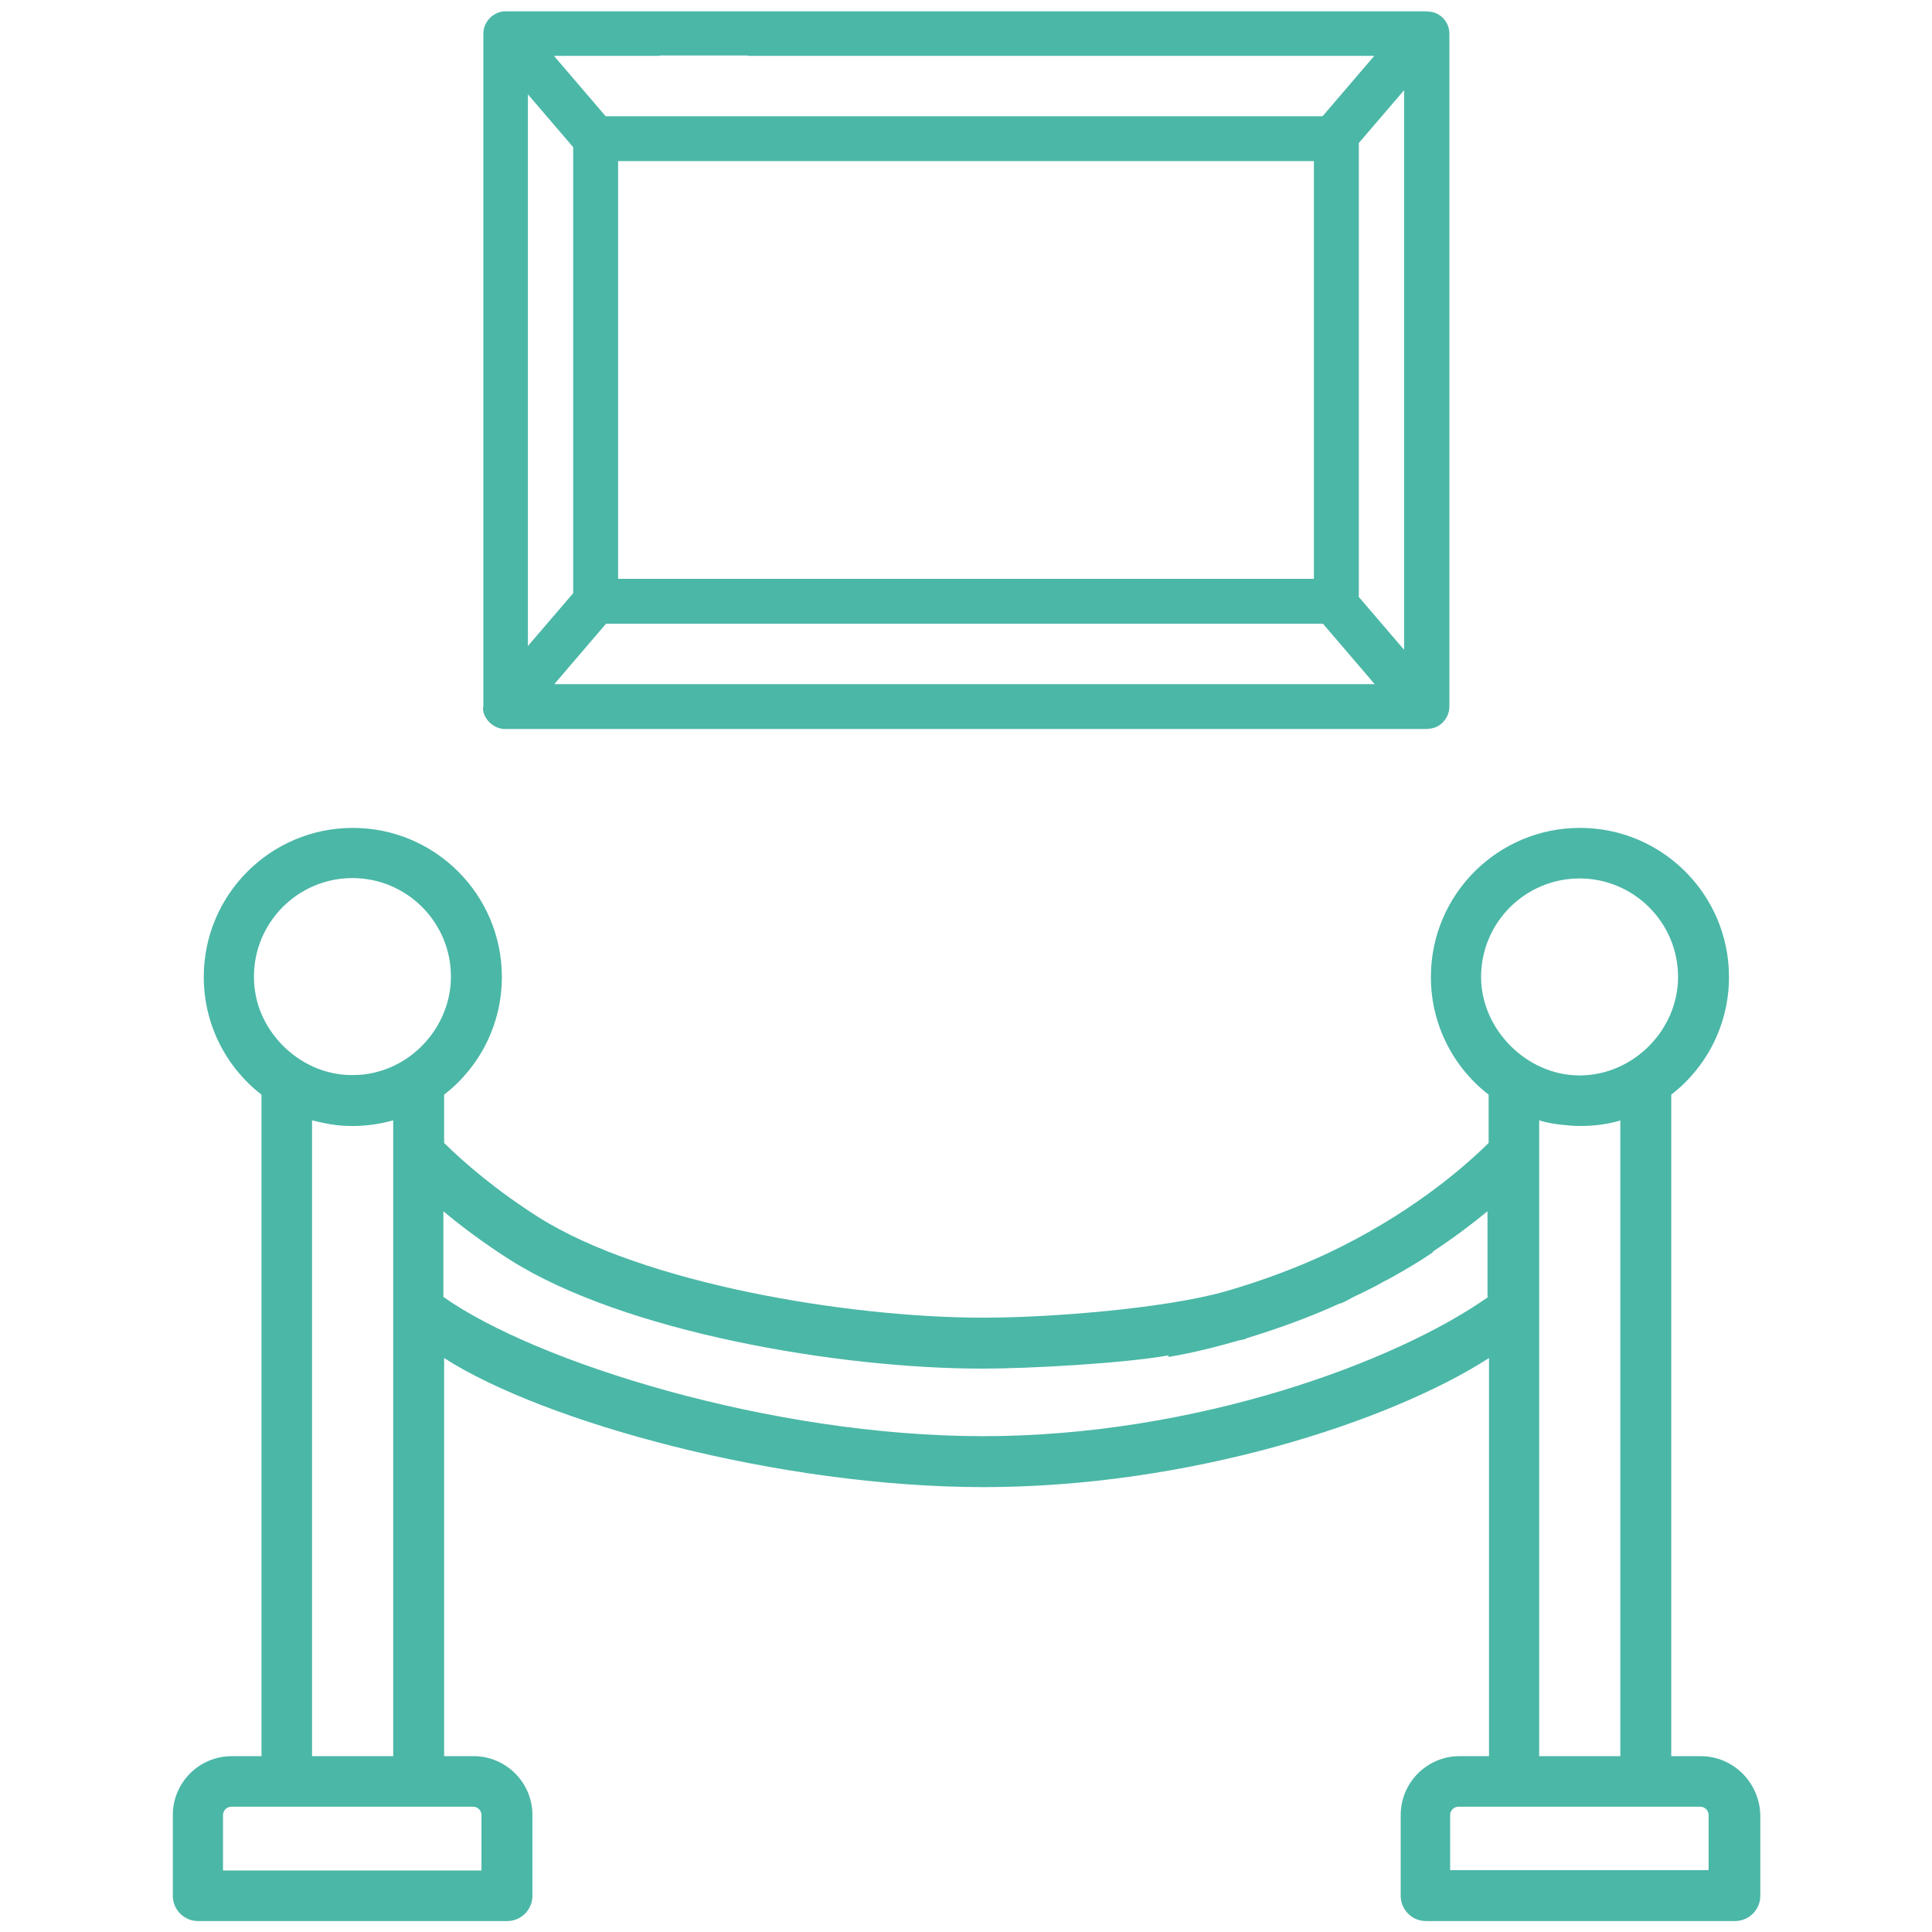
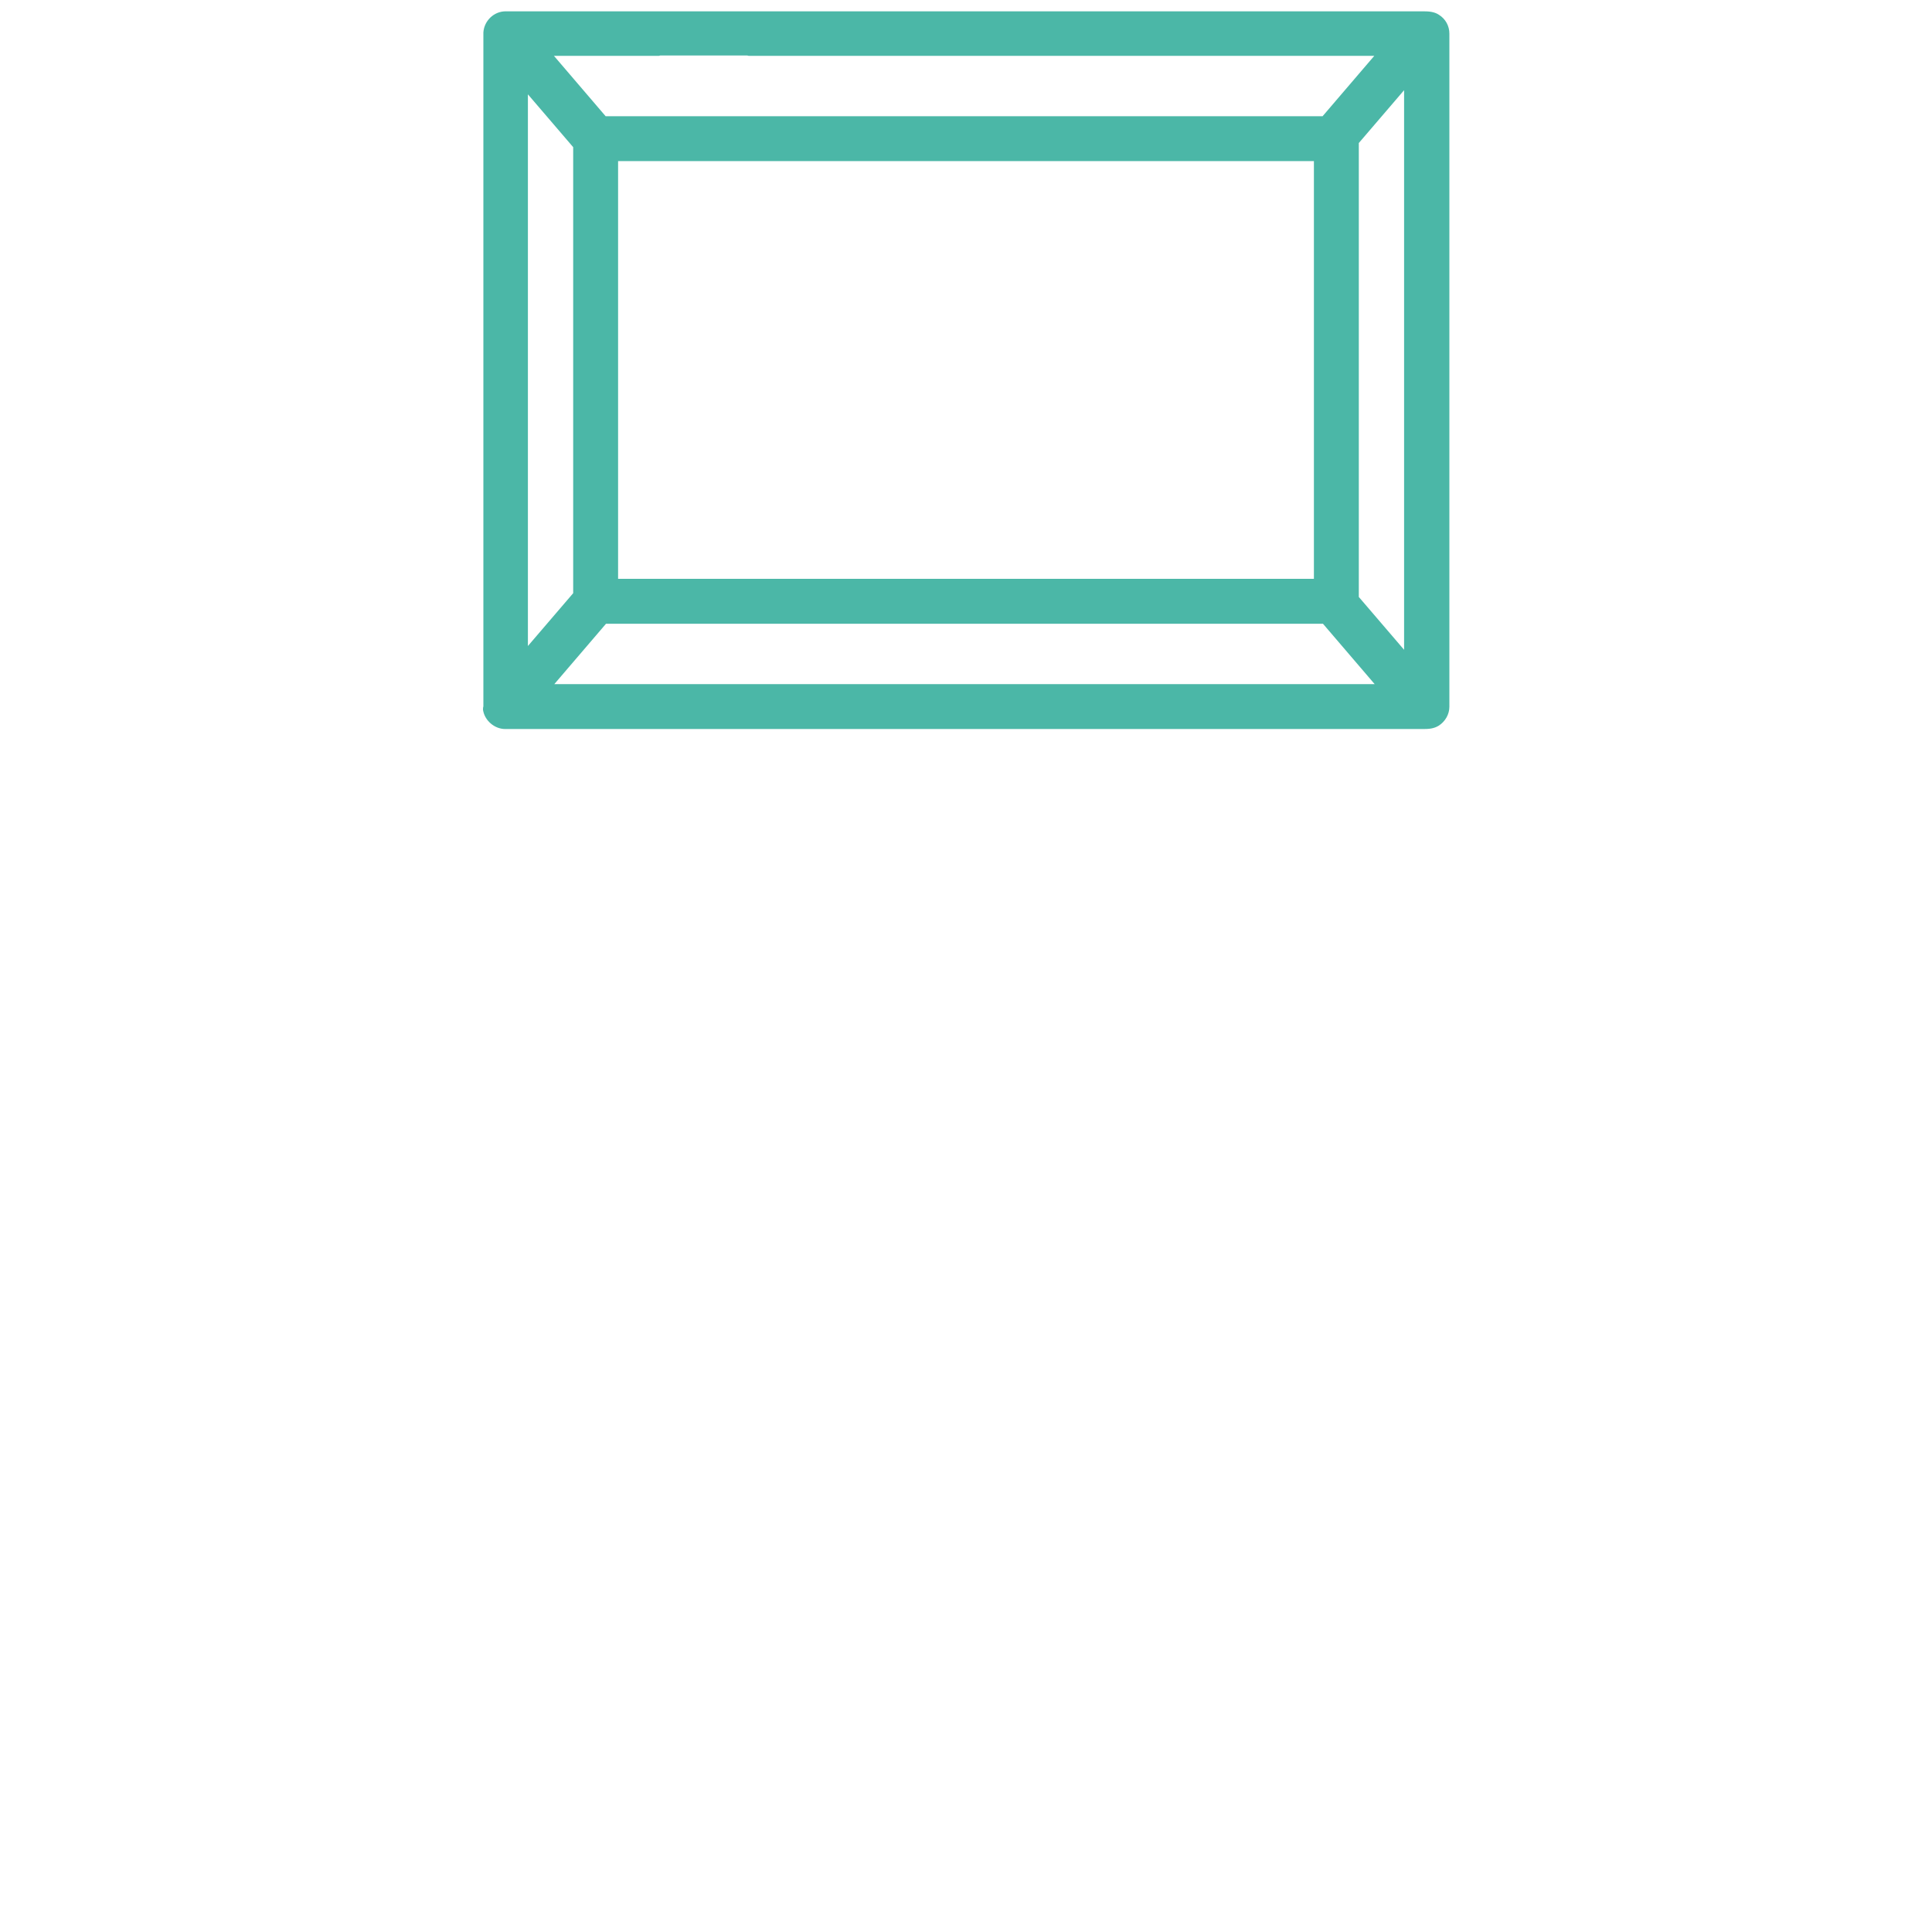
<svg xmlns="http://www.w3.org/2000/svg" version="1.1" id="Capa_1" x="0px" y="0px" width="512px" height="512px" viewBox="483 141 512 512" style="enable-background:new 483 141 512 512;" xml:space="preserve">
  <style type="text/css">
	.st0{fill:#E5007E;}
	.st1{fill:none;stroke:#E5007E;stroke-width:13.088;stroke-linecap:round;stroke-miterlimit:10;}
	.st2{fill:#4BB7A7;}
</style>
  <g>
-     <path class="st2" d="M933.7,606.4h-7.8V431.1c9.3-7.2,15.3-18.5,15.3-31.2c0-21.8-17.7-39.5-39.5-39.5s-39.5,17.7-39.5,39.5   c0,12.7,6,24,15.3,31.2v12.8c-7.5,7.4-21.8,19.4-42.8,29.3c-7.5,3.5-16.7,7.1-27.2,10.1c-16.1,4.5-46.2,6.9-63.9,6.9   c-35.7,0-90.1-9-118-26.7c-11.3-7.2-19.5-14.3-24.9-19.6v-12.8c9.3-7.2,15.3-18.5,15.3-31.2c0-21.8-17.7-39.5-39.5-39.5   c-21.8,0-39.5,17.7-39.5,39.5c0,12.7,6,24,15.3,31.2v175.3h-7.9c-8.6,0-15.6,7-15.6,15.6v21.4c0,3.7,3,6.7,6.7,6.7h81.9   c3.7,0,6.7-3,6.7-6.7V622c0-8.6-7-15.6-15.6-15.6h-7.8V500.9c26.5,17,88.7,34.2,143,34.2s107.4-17.2,133.9-34.2v105.5h-7.8   c-8.6,0-15.6,7-15.6,15.6v21.4c0,3.7,3,6.7,6.7,6.7h81.9c3.7,0,6.7-3,6.7-6.7V622C949.3,613.4,942.3,606.4,933.7,606.4z    M551.4,407.3c-0.7-2.3-1.1-4.9-1.1-7.5c0-14.4,11.7-26.1,26.1-26.1s26.1,11.7,26.1,26.1c0,12.5-9.3,23.5-21.5,25.7   c-1.5,0.3-3,0.4-4.6,0.4C565.1,426,554.8,418.1,551.4,407.3z M587.2,437.9v168.5h-21.5V437.9c0.1,0,3.6,0.9,5.3,1.1   c1.8,0.3,3.6,0.4,5.5,0.4C580,439.4,583.7,438.9,587.2,437.9z M608.4,619.8c1.2,0,2.2,1,2.2,2.2v14.7h-68.5V622   c0-1.2,1-2.2,2.2-2.2H608.4z M877.4,484.7c-24.5,17.3-77.6,36.9-133.9,36.9c-56.3,0-118.5-19.6-143-36.9V462   c4.9,4.1,10.8,8.5,17.7,12.9c30.2,19.1,86.9,28.8,125.2,28.8c12.4,0,37.4-1.4,49.2-3.5l0.1,0.4c6.6-1.1,12.8-2.7,18.7-4.4   c0.5-0.1,1-0.2,1.5-0.3c0.2-0.1,0.4-0.2,0.6-0.3c9.2-2.8,17.4-5.9,24.4-9.1c0.2-0.1,0.5-0.1,0.7-0.2c1-0.4,1.8-0.9,2.7-1.4   c3.4-1.6,6.4-3.1,9-4.6c0,0,0,0,0.1,0c7.5-4.1,11.9-7.1,12.4-7.5l-0.1-0.1c5.6-3.7,10.5-7.4,14.5-10.7V484.7z M875.5,399.9   c0-14.4,11.7-26.1,26.1-26.1s26.1,11.7,26.1,26.1c0,14.1-11.9,26.1-26.1,26.1C887.6,426,875.5,413.8,875.5,399.9z M912.4,437.9   v168.5h-21.5V437.9c0.1,0,0.2,0,0.3,0.1c1.7,0.5,3.3,0.8,5,1c1.8,0.2,3.6,0.4,5.5,0.4c3.5,0,7.1-0.4,10.5-1.4   C912.2,438,912.3,437.9,912.4,437.9z M935.8,636.6h-68.5V622c0-1.2,1-2.2,2.2-2.2h64.1c1.2,0,2.2,1,2.2,2.2V636.6z" />
    <path class="st2" d="M611,329.1c0.4,2.8,3,5.1,5.9,5.1c0,0,243.2,0,243.3,0c1.5,0,2.8-0.1,4.1-0.9c1.7-1.1,2.8-3,2.8-5V149.9   c0-2-1-3.9-2.8-5c-1.2-0.8-2.7-0.9-4.1-0.9h-9.2v0H621.3v0c-2.5,0-4.3,0-4.3,0c-3.1,0-5.7,2.5-5.9,5.6c0,0.1,0,0.2,0,0.3   c0,0,0,178.3,0,178.3C611,328.5,611,328.8,611,329.1z M681,155.7c0.1,0,0.3,0.1,0.4,0.1h165.8l-13.7,16h-190l-13.7-16h27.8   c0.1,0,0.3-0.1,0.4-0.1H681z M831.2,183.7v110.7H646.8V183.7H831.2z M622.9,166l12,14v118.2l-12,14V166z M629.9,322.3l13.7-16h190   l13.7,16H629.9z M855.1,313.2l-12-14V178.9l12-14V313.2z" />
  </g>
</svg>